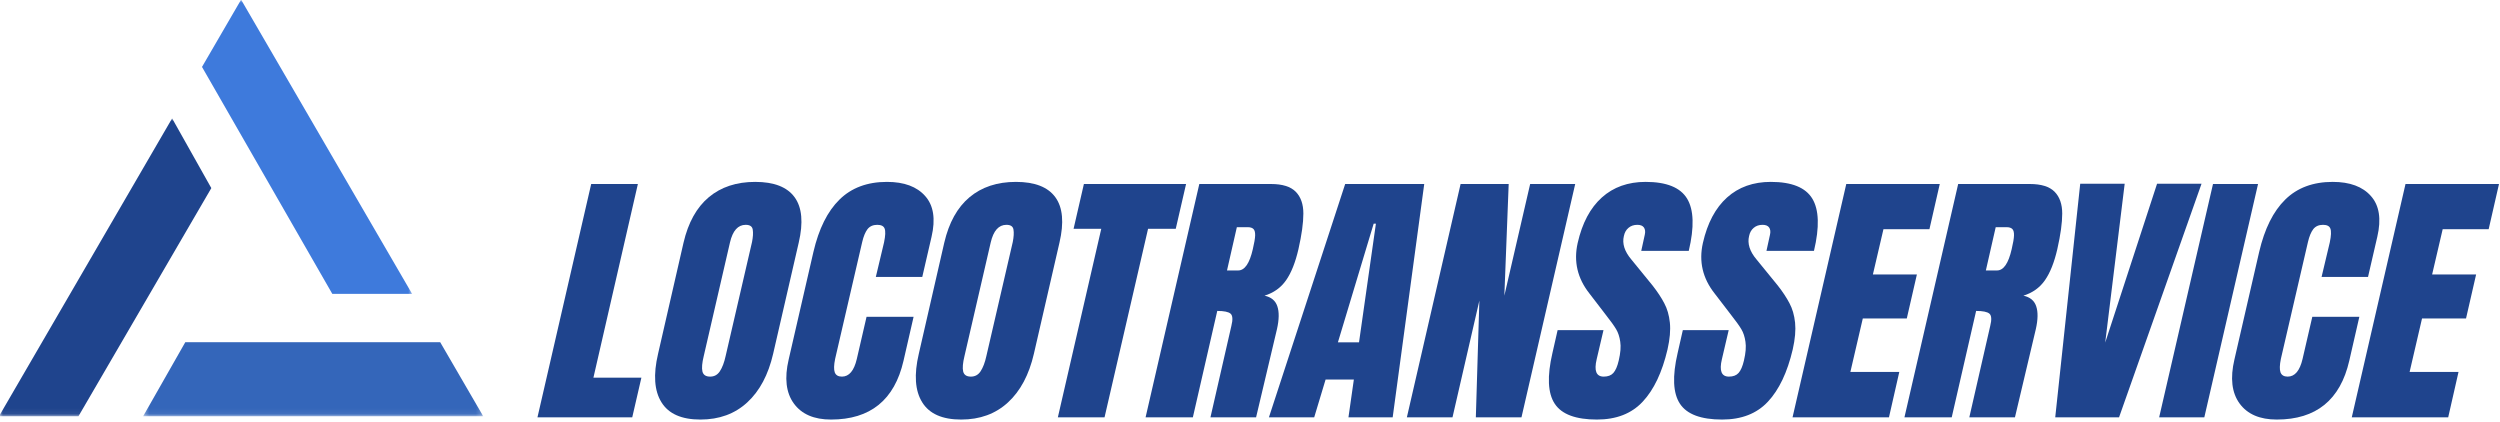
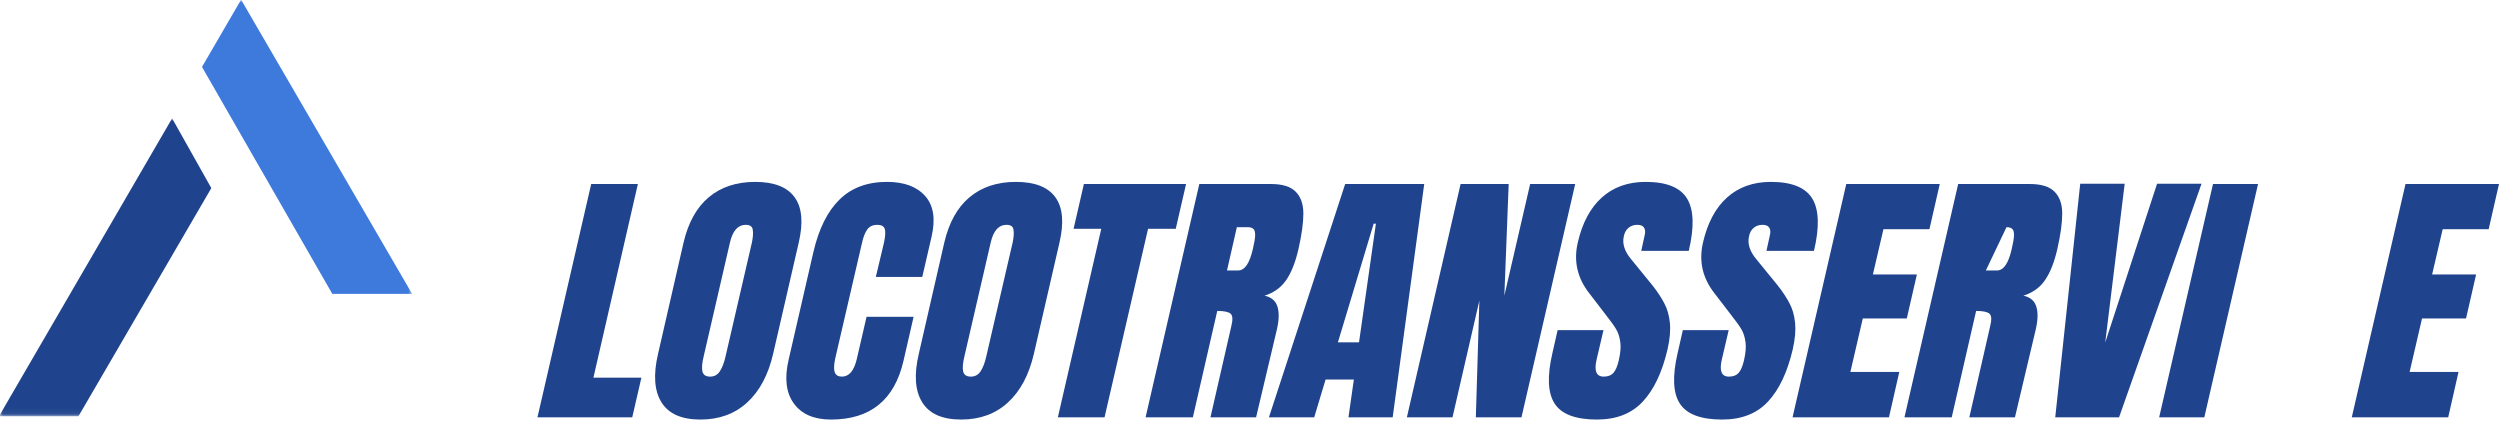
<svg xmlns="http://www.w3.org/2000/svg" width="444" height="75" viewBox="0 0 444 75" fill="none">
  <g clip-path="url(#clip0_30_2)">
    <mask id="mask0_30_2" style="mask-type:luminance" maskUnits="userSpaceOnUse" x="34" y="-1" width="40" height="54">
      <path d="M34.667 -0.062H73.333V53H34.667V-0.062Z" fill="white" />
    </mask>
    <g mask="url(#mask0_30_2)">
      <path d="M73.188 52.188L42.818 -0.057L35.875 11.886L59.016 52.188H73.188Z" fill="#3E7ADC" />
    </g>
    <mask id="mask1_30_2" style="mask-type:luminance" maskUnits="userSpaceOnUse" x="25" y="59" width="61" height="15">
      <path d="M25.333 59.667H85.807V73.938H25.333V59.667Z" fill="white" />
    </mask>
    <g mask="url(#mask1_30_2)">
-       <path d="M78.177 60.771H32.911L25.417 73.932H85.823L78.177 60.771Z" fill="#3466BA" />
-     </g>
+       </g>
    <mask id="mask2_30_2" style="mask-type:luminance" maskUnits="userSpaceOnUse" x="-1" y="21" width="40" height="53">
      <path d="M-0.193 21H38.667V73.938H-0.193V21Z" fill="white" />
    </mask>
    <g mask="url(#mask2_30_2)">
      <path d="M30.568 21.021L-0.182 73.932H13.932L37.531 33.406L30.568 21.021Z" fill="#1F448D" />
    </g>
    <path d="M95.454 74.117L104.996 32.679H113.287L105.391 67.075H113.912L112.287 74.117H95.454Z" fill="#1F448D" />
    <path d="M124.396 74.512C121.047 74.512 118.739 73.492 117.479 71.45C116.203 69.408 116 66.533 116.875 62.825L121.396 43.096C122.229 39.528 123.719 36.84 125.875 35.033C128.041 33.215 130.791 32.304 134.125 32.304C137.469 32.304 139.802 33.215 141.125 35.033C142.442 36.84 142.687 39.528 141.854 43.096L137.312 62.825C136.448 66.564 134.916 69.445 132.708 71.471C130.5 73.502 127.729 74.512 124.396 74.512ZM126.125 66.887C126.859 66.887 127.437 66.57 127.854 65.929C128.281 65.278 128.625 64.377 128.875 63.221L133.562 42.971C133.739 42.07 133.781 41.34 133.687 40.783C133.604 40.215 133.187 39.929 132.437 39.929C131.062 39.929 130.13 40.971 129.646 43.054L124.979 63.262C124.687 64.46 124.609 65.361 124.75 65.971C124.901 66.585 125.359 66.887 126.125 66.887Z" fill="#1F448D" />
    <path d="M147.589 74.512C144.573 74.512 142.37 73.564 140.985 71.658C139.599 69.757 139.292 67.153 140.068 63.846L144.464 44.742C145.422 40.632 146.964 37.533 149.089 35.45C151.214 33.356 154.026 32.304 157.526 32.304C160.578 32.304 162.844 33.148 164.318 34.825C165.802 36.492 166.177 38.903 165.443 42.054L163.797 49.179H155.547L157.005 43.054C157.255 41.861 157.287 41.044 157.11 40.596C156.943 40.153 156.505 39.929 155.797 39.929C155.047 39.929 154.469 40.19 154.068 40.7C153.677 41.215 153.365 41.971 153.13 42.971L148.318 63.742C148.094 64.841 148.073 65.637 148.255 66.137C148.448 66.637 148.87 66.887 149.526 66.887C150.802 66.887 151.682 65.841 152.172 63.742L153.901 56.262H162.255L160.464 64.075C158.865 71.033 154.573 74.512 147.589 74.512Z" fill="#1F448D" />
    <path d="M170.703 74.512C167.354 74.512 165.047 73.492 163.786 71.45C162.51 69.408 162.307 66.533 163.182 62.825L167.703 43.096C168.536 39.528 170.026 36.84 172.182 35.033C174.349 33.215 177.099 32.304 180.432 32.304C183.776 32.304 186.109 33.215 187.432 35.033C188.75 36.84 188.995 39.528 188.161 43.096L183.62 62.825C182.755 66.564 181.224 69.445 179.015 71.471C176.807 73.502 174.036 74.512 170.703 74.512ZM172.432 66.887C173.167 66.887 173.745 66.57 174.161 65.929C174.588 65.278 174.932 64.377 175.182 63.221L179.87 42.971C180.047 42.07 180.088 41.34 179.995 40.783C179.911 40.215 179.495 39.929 178.745 39.929C177.37 39.929 176.437 40.971 175.953 43.054L171.286 63.262C170.995 64.46 170.917 65.361 171.057 65.971C171.208 66.585 171.667 66.887 172.432 66.887Z" fill="#1F448D" />
    <path d="M187.875 74.117L195.584 40.637H190.667L192.5 32.679H210.646L208.813 40.637H203.896L196.167 74.117H187.875Z" fill="#1F448D" />
    <path d="M212.998 32.679H225.727C227.753 32.679 229.217 33.137 230.123 34.054C231.024 34.971 231.477 36.262 231.477 37.929C231.477 39.585 231.185 41.695 230.602 44.262C230.06 46.611 229.331 48.445 228.415 49.762C227.498 51.085 226.217 52.002 224.581 52.512C225.758 52.762 226.519 53.387 226.852 54.387C227.196 55.387 227.175 56.742 226.79 58.45L223.081 74.117H214.977L218.685 57.908C218.977 56.757 218.925 56.023 218.54 55.7C218.165 55.382 217.378 55.221 216.185 55.221L211.852 74.117H203.456L212.998 32.679ZM219.894 48.033C221.06 48.033 221.925 46.778 222.498 44.262C222.758 43.169 222.899 42.346 222.915 41.804C222.925 41.262 222.831 40.887 222.623 40.679C222.415 40.46 222.066 40.346 221.581 40.346H219.665L217.915 48.033H219.894Z" fill="#1F448D" />
    <path d="M225.361 74.117L238.903 32.679H252.944L247.34 74.117H239.486L240.444 67.408H235.424L233.403 74.117H225.361ZM237.611 60.804H241.361L244.361 39.721H243.965L237.611 60.804Z" fill="#1F448D" />
    <path d="M249.86 74.117L259.402 32.679H267.943L267.173 52.512L271.756 32.679H279.756L270.214 74.117H262.11L262.735 53.387L257.964 74.117H249.86Z" fill="#1F448D" />
    <path d="M283.611 74.512C279.861 74.512 277.366 73.585 276.132 71.721C274.882 69.846 274.747 66.835 275.715 62.679L276.632 58.637H284.778L283.569 63.804C283.08 65.861 283.497 66.887 284.819 66.887C285.569 66.887 286.137 66.674 286.528 66.242C286.929 65.799 287.247 65.064 287.486 64.033C287.804 62.69 287.892 61.575 287.757 60.7C287.632 59.815 287.387 59.07 287.028 58.471C286.679 57.877 286.012 56.95 285.028 55.7L282.278 52.117C280.153 49.424 279.455 46.44 280.194 43.158C280.997 39.617 282.429 36.924 284.486 35.075C286.538 33.231 289.132 32.304 292.257 32.304C295.976 32.304 298.434 33.299 299.632 35.283C300.825 37.257 300.924 40.346 299.924 44.554H291.486L292.111 41.7C292.236 41.158 292.184 40.731 291.965 40.408C291.741 40.09 291.351 39.929 290.799 39.929C290.158 39.929 289.632 40.111 289.215 40.471C288.799 40.82 288.528 41.299 288.403 41.908C288.069 43.257 288.512 44.653 289.736 46.096L293.507 50.721C294.366 51.82 295.054 52.861 295.569 53.846C296.096 54.82 296.429 55.971 296.569 57.304C296.705 58.637 296.569 60.221 296.153 62.054C295.194 66.137 293.721 69.236 291.736 71.346C289.762 73.46 287.054 74.512 283.611 74.512Z" fill="#1F448D" />
    <path d="M305.848 74.512C302.098 74.512 299.604 73.585 298.369 71.721C297.119 69.846 296.984 66.835 297.952 62.679L298.869 58.637H307.015L305.807 63.804C305.317 65.861 305.734 66.887 307.057 66.887C307.807 66.887 308.374 66.674 308.765 66.242C309.166 65.799 309.484 65.064 309.723 64.033C310.041 62.69 310.13 61.575 309.994 60.7C309.869 59.815 309.624 59.07 309.265 58.471C308.916 57.877 308.249 56.95 307.265 55.7L304.515 52.117C302.39 49.424 301.692 46.44 302.432 43.158C303.234 39.617 304.666 36.924 306.723 35.075C308.775 33.231 311.369 32.304 314.494 32.304C318.213 32.304 320.671 33.299 321.869 35.283C323.062 37.257 323.161 40.346 322.161 44.554H313.723L314.348 41.7C314.473 41.158 314.421 40.731 314.202 40.408C313.979 40.09 313.588 39.929 313.036 39.929C312.395 39.929 311.869 40.111 311.452 40.471C311.036 40.82 310.765 41.299 310.64 41.908C310.307 43.257 310.749 44.653 311.973 46.096L315.744 50.721C316.604 51.82 317.291 52.861 317.807 53.846C318.333 54.82 318.666 55.971 318.807 57.304C318.942 58.637 318.807 60.221 318.39 62.054C317.432 66.137 315.958 69.236 313.973 71.346C311.999 73.46 309.291 74.512 305.848 74.512Z" fill="#1F448D" />
    <path d="M318.356 74.117L327.898 32.679H344.502L342.669 40.7H334.502L332.627 48.742H340.44L338.648 56.554H330.835L328.627 66.054H337.315L335.481 74.117H318.356Z" fill="#1F448D" />
-     <path d="M347.772 32.679H360.501C362.527 32.679 363.99 33.137 364.897 34.054C365.798 34.971 366.251 36.262 366.251 37.929C366.251 39.585 365.959 41.695 365.376 44.262C364.834 46.611 364.105 48.445 363.188 49.762C362.272 51.085 360.99 52.002 359.355 52.512C360.532 52.762 361.292 53.387 361.626 54.387C361.97 55.387 361.949 56.742 361.563 58.45L357.855 74.117H349.751L353.459 57.908C353.751 56.757 353.699 56.023 353.313 55.7C352.938 55.382 352.152 55.221 350.959 55.221L346.626 74.117H338.23L347.772 32.679ZM354.667 48.033C355.834 48.033 356.699 46.778 357.272 44.262C357.532 43.169 357.673 42.346 357.688 41.804C357.699 41.262 357.605 40.887 357.397 40.679C357.188 40.46 356.839 40.346 356.355 40.346H354.438L352.688 48.033H354.667Z" fill="#1F448D" />
+     <path d="M347.772 32.679H360.501C362.527 32.679 363.99 33.137 364.897 34.054C365.798 34.971 366.251 36.262 366.251 37.929C366.251 39.585 365.959 41.695 365.376 44.262C364.834 46.611 364.105 48.445 363.188 49.762C362.272 51.085 360.99 52.002 359.355 52.512C360.532 52.762 361.292 53.387 361.626 54.387C361.97 55.387 361.949 56.742 361.563 58.45L357.855 74.117H349.751L353.459 57.908C353.751 56.757 353.699 56.023 353.313 55.7C352.938 55.382 352.152 55.221 350.959 55.221L346.626 74.117H338.23L347.772 32.679ZM354.667 48.033C355.834 48.033 356.699 46.778 357.272 44.262C357.532 43.169 357.673 42.346 357.688 41.804C357.699 41.262 357.605 40.887 357.397 40.679C357.188 40.46 356.839 40.346 356.355 40.346L352.688 48.033H354.667Z" fill="#1F448D" />
    <path d="M365.01 74.117L369.447 32.637H377.343L373.885 60.846L383.093 32.637H390.989L376.343 74.117H365.01Z" fill="#1F448D" />
    <path d="M383.466 74.117L393.029 32.679H401.029L391.487 74.117H383.466Z" fill="#1F448D" />
-     <path d="M404.354 74.512C401.338 74.512 399.135 73.564 397.749 71.658C396.364 69.757 396.057 67.153 396.833 63.846L401.229 44.742C402.187 40.632 403.729 37.533 405.854 35.45C407.979 33.356 410.791 32.304 414.291 32.304C417.343 32.304 419.609 33.148 421.083 34.825C422.567 36.492 422.942 38.903 422.208 42.054L420.562 49.179H412.312L413.77 43.054C414.02 41.861 414.051 41.044 413.874 40.596C413.708 40.153 413.27 39.929 412.562 39.929C411.812 39.929 411.234 40.19 410.833 40.7C410.442 41.215 410.13 41.971 409.895 42.971L405.083 63.742C404.859 64.841 404.838 65.637 405.02 66.137C405.213 66.637 405.635 66.887 406.291 66.887C407.567 66.887 408.447 65.841 408.937 63.742L410.666 56.262H419.02L417.229 64.075C415.63 71.033 411.338 74.512 404.354 74.512Z" fill="#1F448D" />
    <path d="M417.676 74.117L427.218 32.679H443.822L441.989 40.7H433.822L431.947 48.742H439.759L437.968 56.554H430.155L427.947 66.054H436.634L434.801 74.117H417.676Z" fill="#1F448D" />
  </g>
  <defs>
    <clipPath id="clip0_30_2">
      <rect width="444" height="75" fill="white" />
    </clipPath>
  </defs>
</svg>